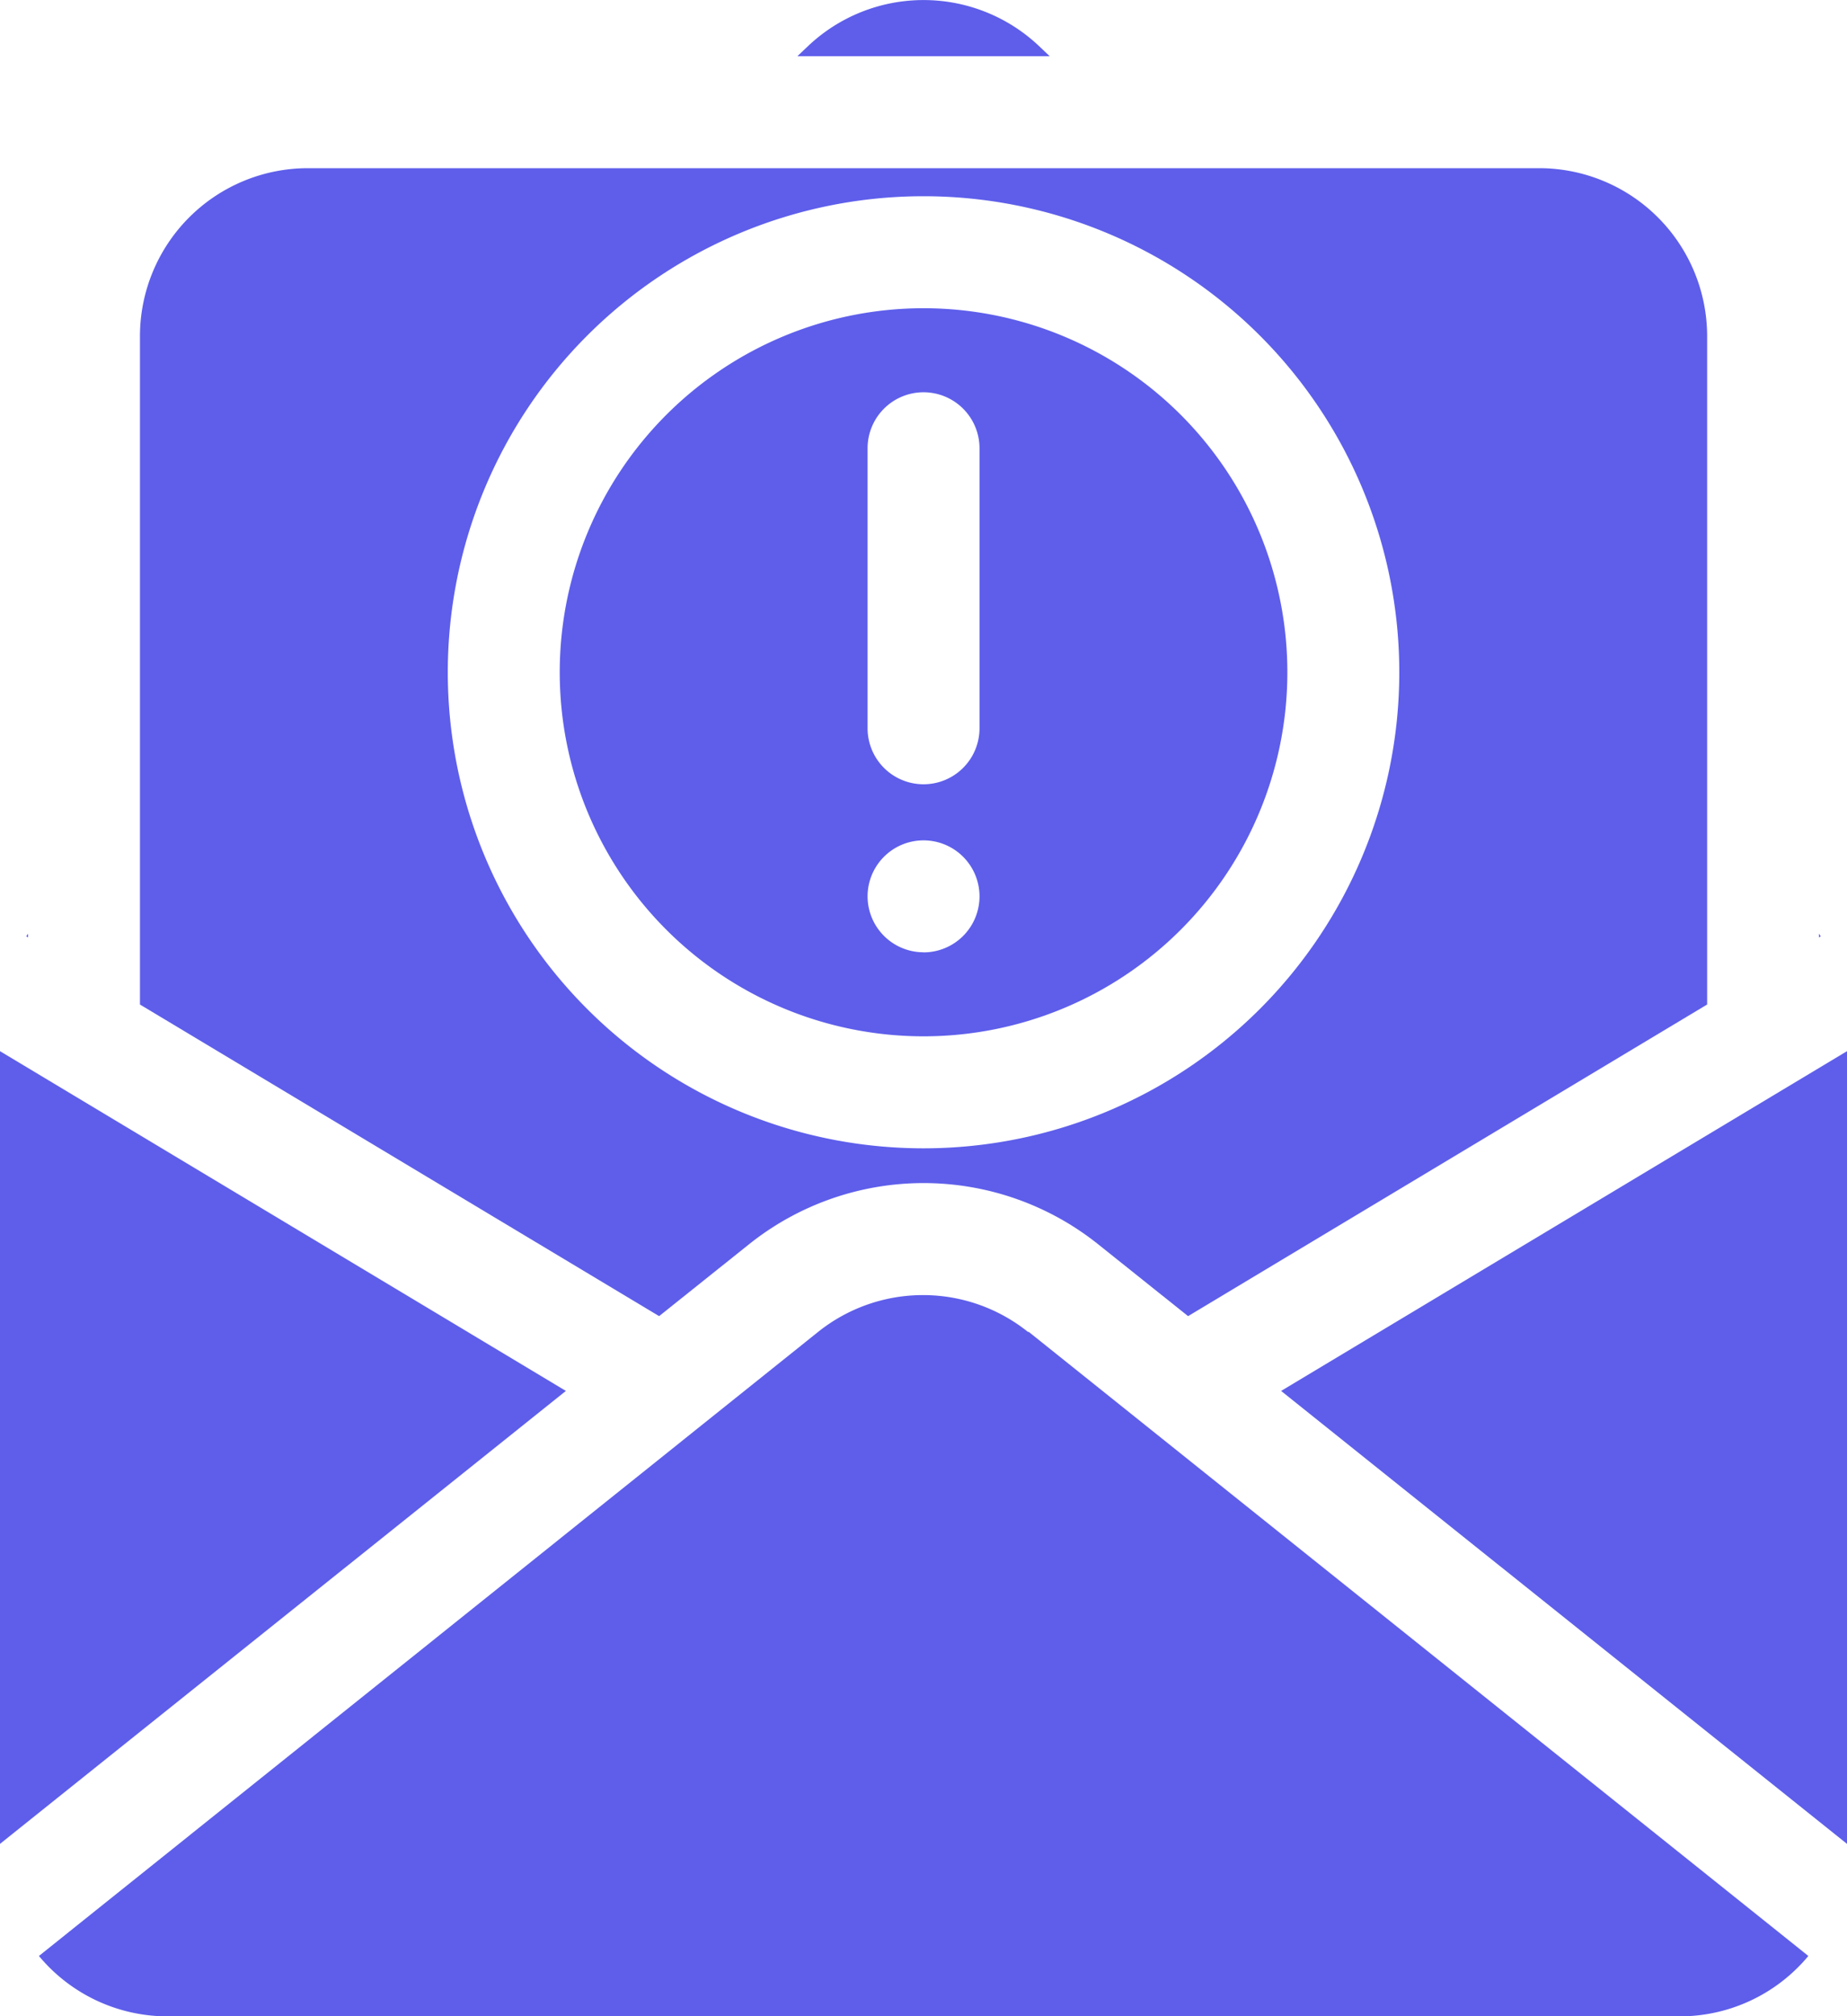
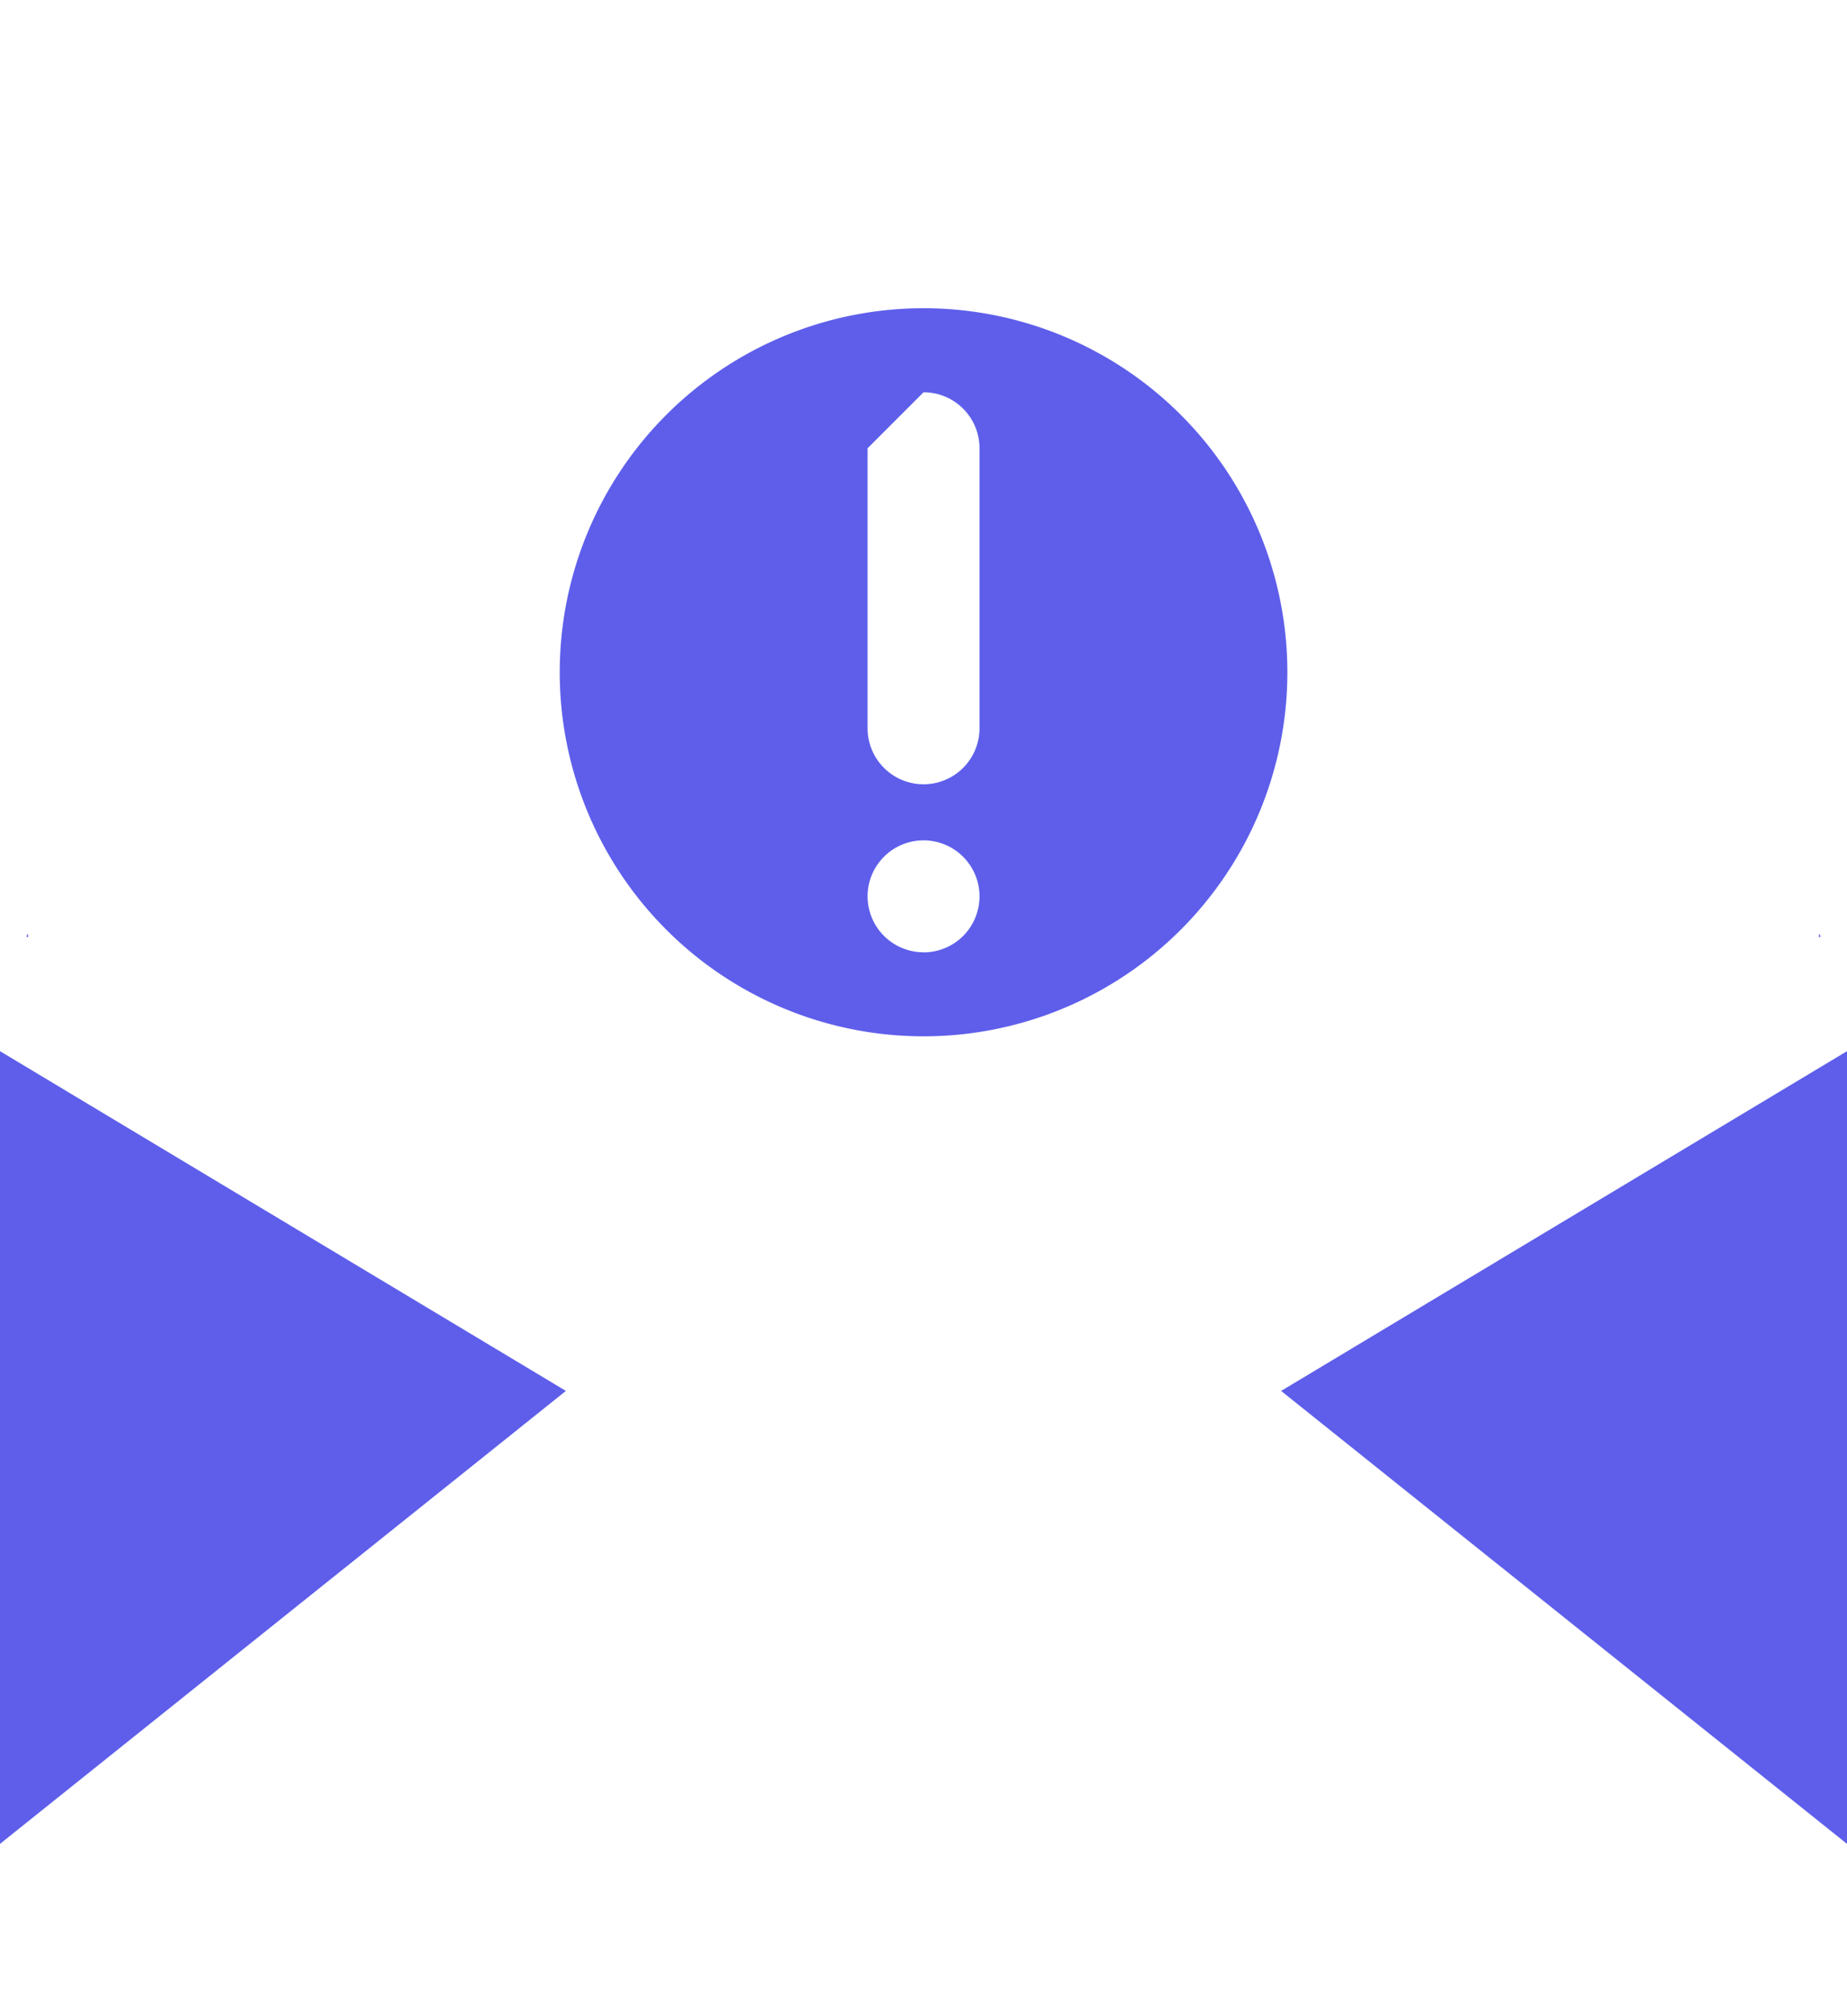
<svg xmlns="http://www.w3.org/2000/svg" width="20.165" height="22" viewBox="0 0 20.165 22">
  <g id="Group_39723" data-name="Group 39723" transform="translate(-680.917 -610)">
    <g id="noun-alert-7613610" transform="translate(663.917 596.006)">
      <path id="Path_39624" data-name="Path 39624" d="M82,47.336v.041l.019-.012L82,47.336Z" transform="translate(-45.141 -23.155)" fill="#5e5eeb" />
      <path id="Path_39625" data-name="Path 39625" d="M17.957,47.377v-.041l-.019.029Z" transform="translate(-0.651 -23.155)" fill="#5e5eeb" />
-       <path id="Path_39626" data-name="Path 39626" d="M48.247,14.607l-.119-.113a1.834,1.834,0,0,0-2.516,0l-.119.113Z" transform="translate(-19.787)" fill="#5e5eeb" />
-       <path id="Path_39627" data-name="Path 39627" d="M40.972,25a3.972,3.972,0,1,0,3.972,3.972A3.972,3.972,0,0,0,40.972,25Zm0,.917a.611.611,0,0,1,.611.611v3.055a.611.611,0,0,1-1.222,0V26.528A.611.611,0,0,1,40.972,25.917Zm0,6.111a.611.611,0,1,0-.611-.611A.611.611,0,0,0,40.972,32.027Z" transform="translate(-13.889 -7.643)" fill="#5e5eeb" fill-rule="evenodd" />
-       <path id="Path_39628" data-name="Path 39628" d="M39.11,29.125V21.833A1.834,1.834,0,0,0,37.276,20H23.833A1.834,1.834,0,0,0,22,21.833v7.292l5.668,3.4.979-.782a3.054,3.054,0,0,1,3.817,0l.979.782ZM25.361,25.5a5.194,5.194,0,1,1,5.194,5.194A5.193,5.193,0,0,1,25.361,25.5Z" transform="translate(-3.472 -4.171)" fill="#5e5eeb" fill-rule="evenodd" />
+       <path id="Path_39627" data-name="Path 39627" d="M40.972,25a3.972,3.972,0,1,0,3.972,3.972A3.972,3.972,0,0,0,40.972,25Zm0,.917a.611.611,0,0,1,.611.611v3.055a.611.611,0,0,1-1.222,0V26.528Zm0,6.111a.611.611,0,1,0-.611-.611A.611.611,0,0,0,40.972,32.027Z" transform="translate(-13.889 -7.643)" fill="#5e5eeb" fill-rule="evenodd" />
      <path id="Path_39629" data-name="Path 39629" d="M62.781,55.238l6.178-3.707V60.18Z" transform="translate(-31.794 -26.068)" fill="#5e5eeb" />
-       <path id="Path_39630" data-name="Path 39630" d="M29.2,60.645l8.511,6.809a1.826,1.826,0,0,1-1.407.659H19.8a1.826,1.826,0,0,1-1.407-.659L26.9,60.645a1.834,1.834,0,0,1,2.291,0Z" transform="translate(-0.968 -32.119)" fill="#5e5eeb" />
      <path id="Path_39631" data-name="Path 39631" d="M23.178,55.238,17,60.18V51.531Z" transform="translate(0 -26.068)" fill="#5e5eeb" />
    </g>
  </g>
</svg>